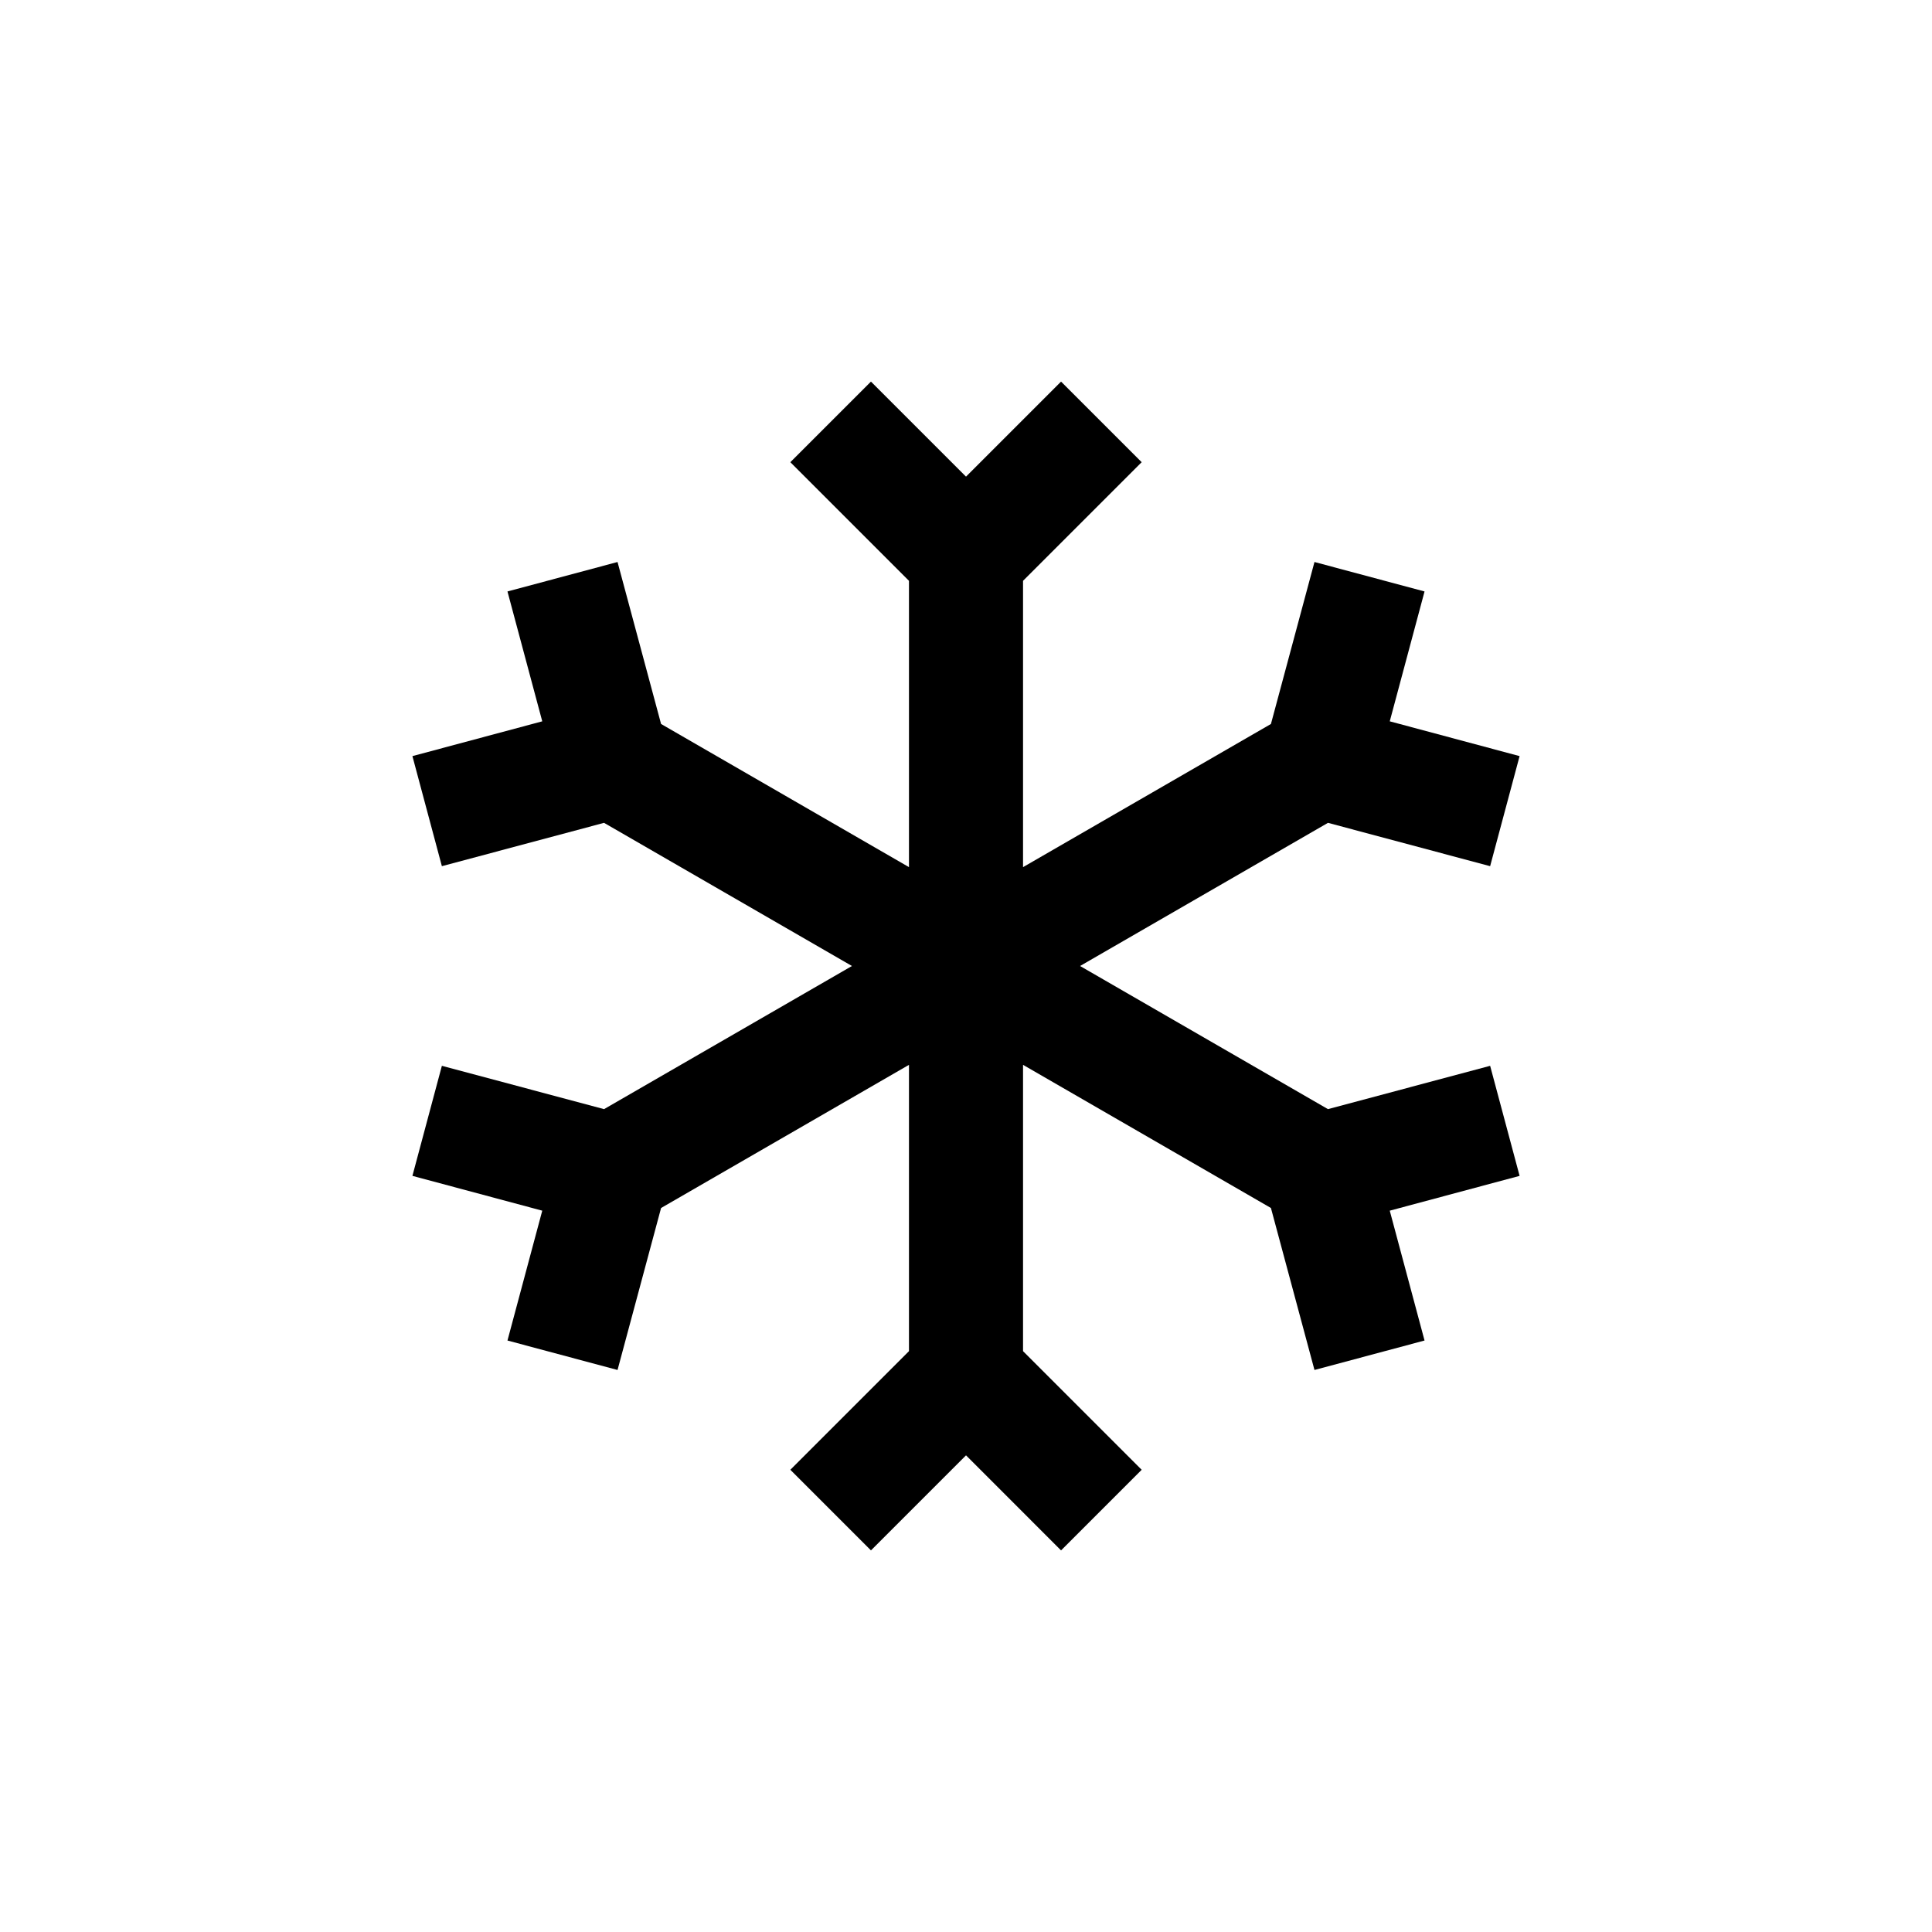
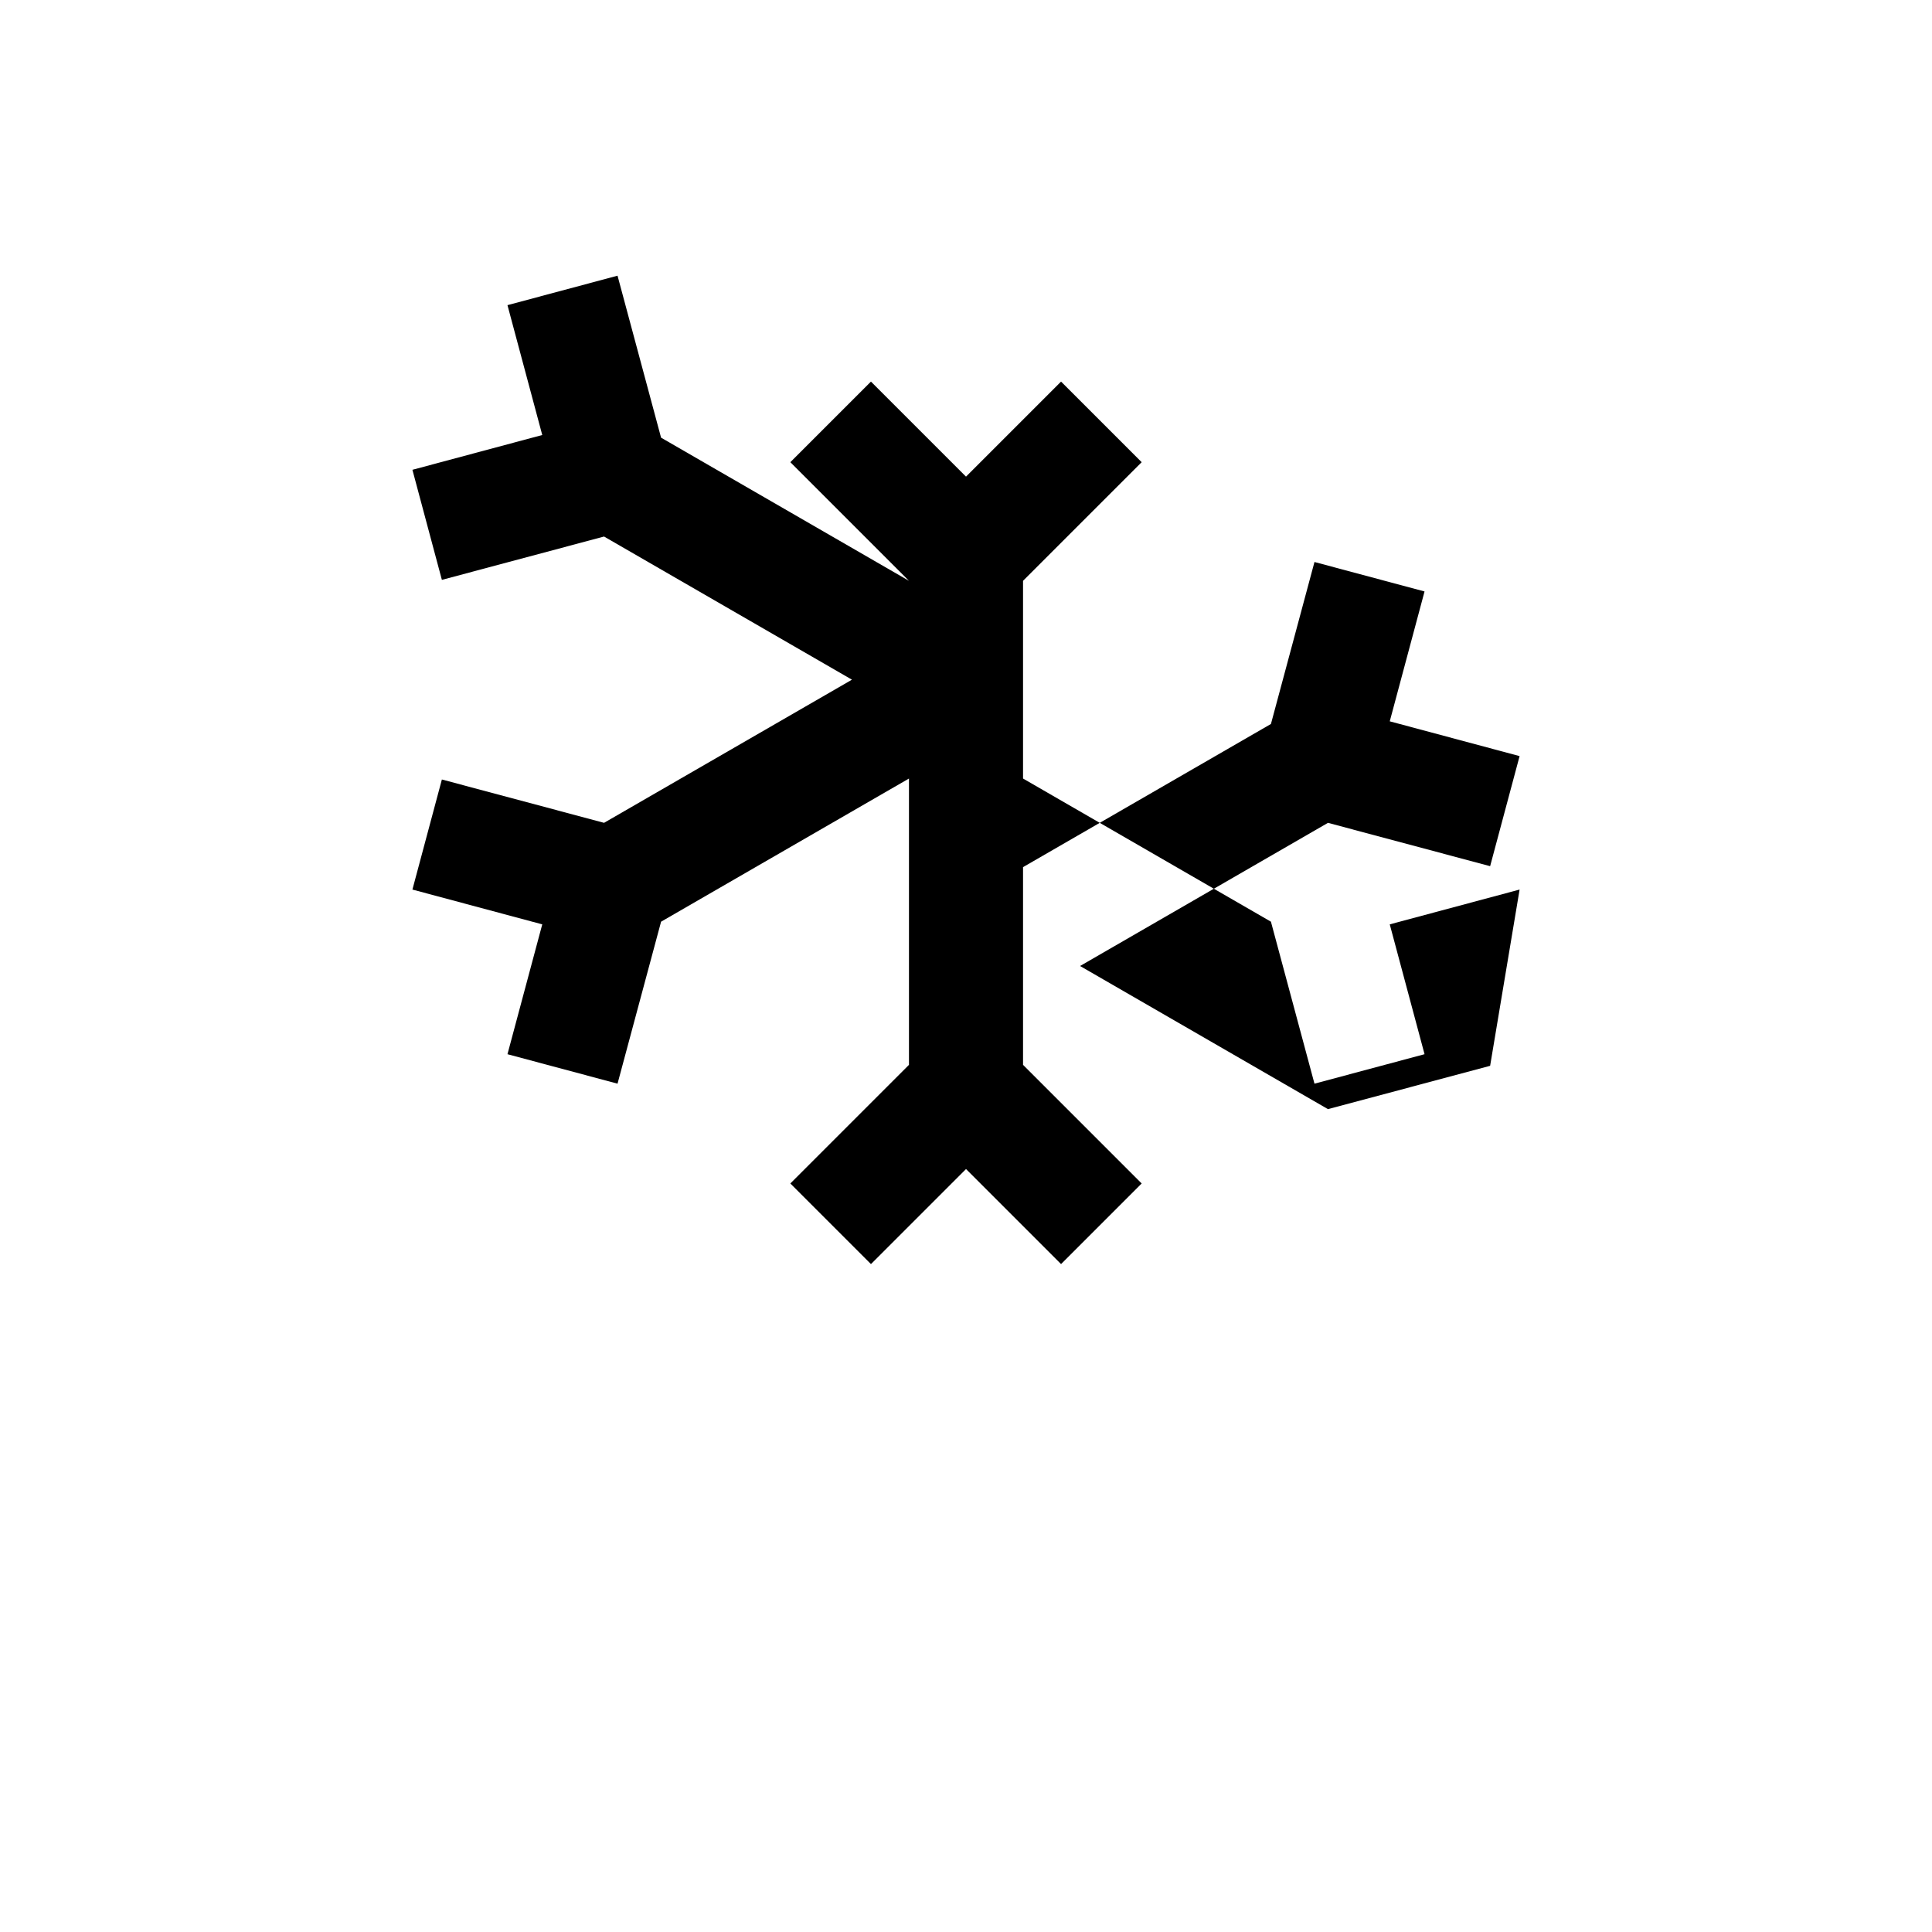
<svg xmlns="http://www.w3.org/2000/svg" fill="#000000" width="800px" height="800px" version="1.1" viewBox="144 144 512 512">
-   <path d="m538.9 426.45-42.973 11.484-65.699-37.934 65.699-37.938 42.973 11.484 7.809-29.168-34.41-9.219 9.219-34.414-29.168-7.809-11.539 42.926-65.695 37.938v-75.875l31.438-31.438-21.363-21.359-25.188 25.188-25.191-25.188-21.363 21.359 31.438 31.438v75.875l-65.695-37.938-11.539-42.926-29.168 7.809 9.219 34.414-34.41 9.219 7.809 29.168 42.977-11.484 65.695 37.938-65.695 37.934-42.977-11.484-7.809 29.168 34.41 9.223-9.219 34.41 29.168 7.809 11.539-42.926 65.695-37.938v75.875l-31.438 31.438 21.363 21.363 25.191-25.191 25.188 25.191 21.363-21.363-31.438-31.438v-75.875l65.695 37.938 11.539 42.926 29.168-7.809-9.219-34.41 34.41-9.223z" />
+   <path d="m538.9 426.45-42.973 11.484-65.699-37.934 65.699-37.938 42.973 11.484 7.809-29.168-34.41-9.219 9.219-34.414-29.168-7.809-11.539 42.926-65.695 37.938v-75.875l31.438-31.438-21.363-21.359-25.188 25.188-25.191-25.188-21.363 21.359 31.438 31.438l-65.695-37.938-11.539-42.926-29.168 7.809 9.219 34.414-34.41 9.219 7.809 29.168 42.977-11.484 65.695 37.938-65.695 37.934-42.977-11.484-7.809 29.168 34.41 9.223-9.219 34.41 29.168 7.809 11.539-42.926 65.695-37.938v75.875l-31.438 31.438 21.363 21.363 25.191-25.191 25.188 25.191 21.363-21.363-31.438-31.438v-75.875l65.695 37.938 11.539 42.926 29.168-7.809-9.219-34.41 34.41-9.223z" />
</svg>